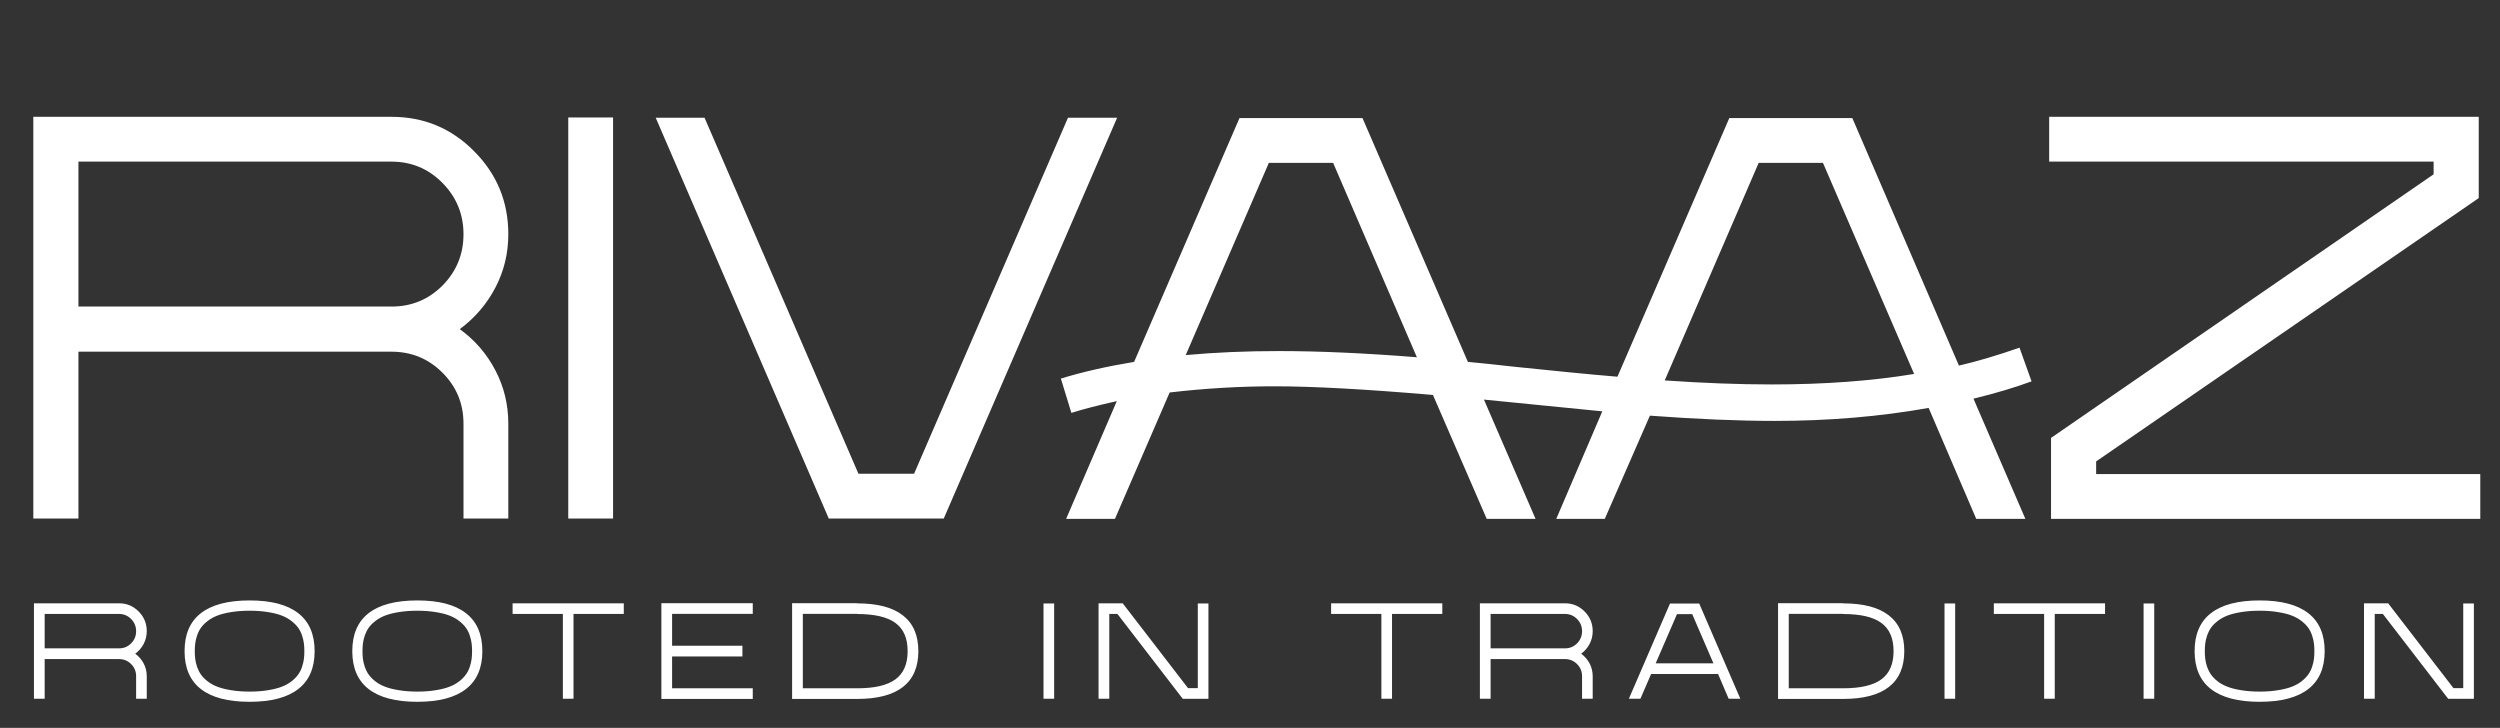
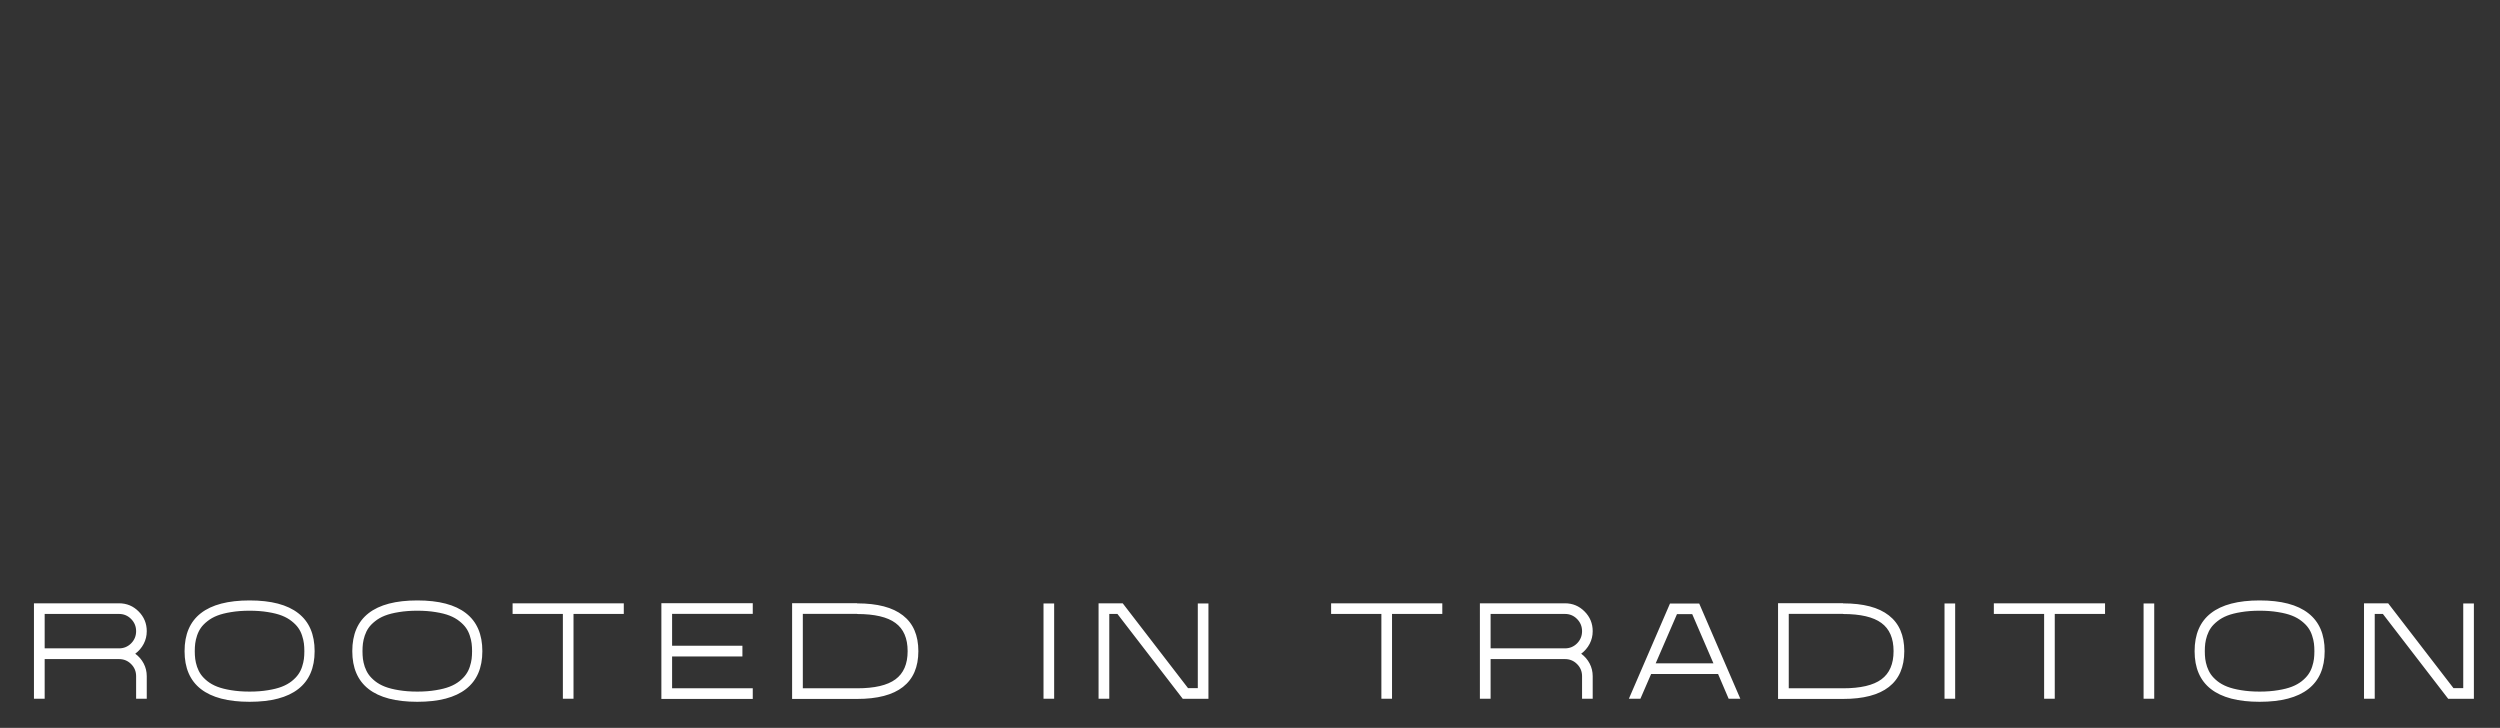
<svg xmlns="http://www.w3.org/2000/svg" fill="none" viewBox="0 0 316 92" height="92" width="316">
  <rect x="0" y="0" width="316" height="92" fill="#333333" stroke="none" />
-   <path fill="white" d="M9.914 44.453V65.547H4.211V14.766H49.484C53.573 14.766 57.05 16.211 59.914 19.102C62.805 21.992 64.25 25.495 64.25 29.609C64.25 32.031 63.703 34.284 62.609 36.367C61.516 38.45 60.018 40.195 58.117 41.602C60.018 42.982 61.516 44.714 62.609 46.797C63.703 48.88 64.25 51.133 64.25 53.555V65.547H58.586V53.555C58.586 51.029 57.7 48.88 55.93 47.109C54.159 45.339 52.01 44.453 49.484 44.453H9.914ZM49.484 20.43H9.914V38.75H49.484C52.01 38.75 54.159 37.865 55.93 36.094C57.7 34.297 58.586 32.135 58.586 29.609C58.586 27.083 57.7 24.922 55.93 23.125C54.159 21.328 52.01 20.43 49.484 20.43ZM77.492 14.844V65.547H71.828V14.844H77.492ZM119.289 65.547H104.758L82.883 14.883H89.055L108.508 59.883H115.539L134.992 14.883H141.203L119.289 65.547ZM255.266 43.945L256.789 48.203C254.68 48.984 252.232 49.714 249.445 50.391L256.008 65.586H249.797L243.781 51.562C237.635 52.656 231.151 53.203 224.328 53.203C219.797 53.203 214.536 52.982 208.547 52.539L202.844 65.586H196.711L202.531 51.992C199.536 51.706 194.549 51.211 187.57 50.508L194.094 65.586H187.922L181.125 49.922C172.609 49.193 165.93 48.828 161.086 48.828C156.711 48.828 152.297 49.089 147.844 49.609L140.93 65.586H134.758L141.164 50.703C138.924 51.198 137.01 51.693 135.422 52.188L134.094 47.852C136.802 47.018 139.888 46.315 143.352 45.742L156.672 14.922H172.219L185.539 45.742C186.997 45.872 188.99 46.081 191.516 46.367C194.042 46.628 196.359 46.862 198.469 47.07C200.578 47.279 202.57 47.461 204.445 47.617L218.586 14.922H234.133L247.609 46.211C249.875 45.69 252.427 44.935 255.266 43.945ZM149.875 44.883C153.573 44.544 157.492 44.375 161.633 44.375C166.711 44.375 172.531 44.635 179.094 45.156L168.508 20.586H160.383L149.875 44.883ZM210.422 48.086C215.318 48.425 219.823 48.594 223.938 48.594C230.604 48.594 236.607 48.151 241.945 47.266L230.422 20.586H222.297L210.422 48.086ZM307.609 22.031V20.43H259.016V14.766H313.312V25.039L264.953 58.32V59.922H313.508V65.586H259.25V55.352L307.609 22.031Z" />
  <path fill="white" d="M5.646 83.308V88.317H4.291V76.257H15.044C16.015 76.257 16.84 76.6 17.521 77.287C18.207 77.973 18.55 78.805 18.55 79.782C18.55 80.357 18.421 80.892 18.161 81.387C17.901 81.882 17.546 82.296 17.094 82.63C17.546 82.958 17.901 83.37 18.161 83.864C18.421 84.359 18.55 84.894 18.55 85.469V88.317H17.205V85.469C17.205 84.869 16.995 84.359 16.574 83.939C16.154 83.518 15.644 83.308 15.044 83.308H5.646ZM15.044 77.602H5.646V81.953H15.044C15.644 81.953 16.154 81.743 16.574 81.322C16.995 80.895 17.205 80.382 17.205 79.782C17.205 79.182 16.995 78.669 16.574 78.242C16.154 77.815 15.644 77.602 15.044 77.602ZM37.7 87.093C36.327 88.169 34.277 88.707 31.549 88.707C28.822 88.707 26.768 88.169 25.389 87.093C24.016 86.023 23.329 84.427 23.329 82.306C23.329 80.178 24.016 78.579 25.389 77.509C26.768 76.433 28.822 75.895 31.549 75.895C34.277 75.895 36.327 76.433 37.7 77.509C39.079 78.579 39.769 80.178 39.769 82.306C39.769 84.427 39.079 86.023 37.7 87.093ZM33.878 77.37C33.185 77.253 32.409 77.194 31.549 77.194C30.689 77.194 29.91 77.253 29.211 77.37C28.519 77.481 27.934 77.63 27.458 77.815C26.982 78.001 26.567 78.236 26.215 78.52C25.862 78.799 25.587 79.08 25.389 79.365C25.191 79.649 25.03 79.974 24.907 80.339C24.789 80.698 24.712 81.028 24.675 81.332C24.638 81.628 24.619 81.953 24.619 82.306C24.619 82.658 24.638 82.986 24.675 83.289C24.712 83.586 24.789 83.917 24.907 84.282C25.03 84.641 25.191 84.962 25.389 85.247C25.587 85.531 25.862 85.816 26.215 86.1C26.567 86.378 26.982 86.61 27.458 86.796C27.934 86.981 28.519 87.13 29.211 87.241C29.91 87.359 30.689 87.418 31.549 87.418C32.409 87.418 33.185 87.359 33.878 87.241C34.577 87.13 35.161 86.981 35.631 86.796C36.108 86.61 36.522 86.378 36.874 86.1C37.227 85.816 37.502 85.531 37.7 85.247C37.904 84.962 38.065 84.641 38.182 84.282C38.3 83.917 38.377 83.586 38.414 83.289C38.452 82.986 38.47 82.658 38.47 82.306C38.47 81.953 38.452 81.628 38.414 81.332C38.377 81.028 38.3 80.698 38.182 80.339C38.065 79.974 37.904 79.649 37.7 79.365C37.502 79.08 37.227 78.799 36.874 78.52C36.522 78.236 36.108 78.001 35.631 77.815C35.161 77.63 34.577 77.481 33.878 77.37ZM58.9 87.093C57.527 88.169 55.477 88.707 52.749 88.707C50.022 88.707 47.968 88.169 46.589 87.093C45.216 86.023 44.529 84.427 44.529 82.306C44.529 80.178 45.216 78.579 46.589 77.509C47.968 76.433 50.022 75.895 52.749 75.895C55.477 75.895 57.527 76.433 58.9 77.509C60.279 78.579 60.969 80.178 60.969 82.306C60.969 84.427 60.279 86.023 58.9 87.093ZM55.078 77.37C54.385 77.253 53.609 77.194 52.749 77.194C51.889 77.194 51.11 77.253 50.411 77.37C49.718 77.481 49.134 77.63 48.658 77.815C48.181 78.001 47.767 78.236 47.415 78.52C47.062 78.799 46.787 79.08 46.589 79.365C46.391 79.649 46.23 79.974 46.106 80.339C45.989 80.698 45.912 81.028 45.874 81.332C45.837 81.628 45.819 81.953 45.819 82.306C45.819 82.658 45.837 82.986 45.874 83.289C45.912 83.586 45.989 83.917 46.106 84.282C46.23 84.641 46.391 84.962 46.589 85.247C46.787 85.531 47.062 85.816 47.415 86.1C47.767 86.378 48.181 86.61 48.658 86.796C49.134 86.981 49.718 87.13 50.411 87.241C51.11 87.359 51.889 87.418 52.749 87.418C53.609 87.418 54.385 87.359 55.078 87.241C55.776 87.13 56.361 86.981 56.831 86.796C57.307 86.61 57.722 86.378 58.074 86.1C58.427 85.816 58.702 85.531 58.9 85.247C59.104 84.962 59.265 84.641 59.382 84.282C59.5 83.917 59.577 83.586 59.614 83.289C59.651 82.986 59.67 82.658 59.67 82.306C59.67 81.953 59.651 81.628 59.614 81.332C59.577 81.028 59.5 80.698 59.382 80.339C59.265 79.974 59.104 79.649 58.9 79.365C58.702 79.08 58.427 78.799 58.074 78.52C57.722 78.236 57.307 78.001 56.831 77.815C56.361 77.63 55.776 77.481 55.078 77.37ZM71.147 88.317V77.602H64.792V76.257H78.847V77.602H72.492V88.317H71.147ZM95.149 87V88.345H83.598V76.248H95.149V77.593H84.953V81.619H93.841V82.974H84.953V87H95.149ZM114.131 77.788C115.43 78.796 116.08 80.302 116.08 82.306C116.08 84.31 115.43 85.819 114.131 86.833C112.839 87.841 110.909 88.345 108.342 88.345H100.122V76.248H108.342V76.266C110.909 76.266 112.839 76.773 114.131 77.788ZM101.477 87H108.342C110.55 87 112.164 86.623 113.185 85.868C114.212 85.114 114.725 83.926 114.725 82.306C114.725 80.679 114.212 79.492 113.185 78.743C112.164 77.989 110.55 77.611 108.342 77.611V77.593H101.477V87ZM133.245 76.275V88.317H131.9V76.275H133.245ZM140.213 77.602V88.317H138.859V76.257H141.911L150.168 86.981H151.402V76.275H152.747V88.327H149.5L141.243 77.602H140.213ZM174.607 88.317V77.602H168.252V76.257H182.307V77.602H175.952V88.317H174.607ZM188.412 83.308V88.317H187.058V76.257H197.81C198.781 76.257 199.607 76.6 200.287 77.287C200.974 77.973 201.317 78.805 201.317 79.782C201.317 80.357 201.187 80.892 200.928 81.387C200.668 81.882 200.312 82.296 199.861 82.63C200.312 82.958 200.668 83.37 200.928 83.864C201.187 84.359 201.317 84.894 201.317 85.469V88.317H199.972V85.469C199.972 84.869 199.762 84.359 199.341 83.939C198.921 83.518 198.41 83.308 197.81 83.308H188.412ZM197.81 77.602H188.412V81.953H197.81C198.41 81.953 198.921 81.743 199.341 81.322C199.762 80.895 199.972 80.382 199.972 79.782C199.972 79.182 199.762 78.669 199.341 78.242C198.921 77.815 198.41 77.602 197.81 77.602ZM208.703 85.191L207.349 88.317H205.892L211.087 76.285H214.78L219.975 88.317H218.5L217.164 85.191H208.703ZM211.969 77.63L209.278 83.846H216.579L213.898 77.63H211.969ZM238.753 77.788C240.052 78.796 240.702 80.302 240.702 82.306C240.702 84.31 240.052 85.819 238.753 86.833C237.461 87.841 235.531 88.345 232.964 88.345H224.745V76.248H232.964V76.266C235.531 76.266 237.461 76.773 238.753 77.788ZM226.099 87H232.964C235.172 87 236.787 86.623 237.807 85.868C238.834 85.114 239.347 83.926 239.347 82.306C239.347 80.679 238.834 79.492 237.807 78.743C236.787 77.989 235.172 77.611 232.964 77.611V77.593H226.099V87ZM247.132 76.275V88.317H245.787V76.275H247.132ZM258.377 88.317V77.602H252.022V76.257H266.077V77.602H259.722V88.317H258.377ZM272.294 76.275V88.317H270.949V76.275H272.294ZM291.769 87.093C290.396 88.169 288.345 88.707 285.618 88.707C282.89 88.707 280.837 88.169 279.458 87.093C278.085 86.023 277.398 84.427 277.398 82.306C277.398 80.178 278.085 78.579 279.458 77.509C280.837 76.433 282.89 75.895 285.618 75.895C288.345 75.895 290.396 76.433 291.769 77.509C293.148 78.579 293.838 80.178 293.838 82.306C293.838 84.427 293.148 86.023 291.769 87.093ZM287.946 77.37C287.254 77.253 286.477 77.194 285.618 77.194C284.758 77.194 283.979 77.253 283.28 77.37C282.587 77.481 282.003 77.63 281.526 77.815C281.05 78.001 280.636 78.236 280.283 78.52C279.931 78.799 279.656 79.08 279.458 79.365C279.26 79.649 279.099 79.974 278.975 80.339C278.858 80.698 278.78 81.028 278.743 81.332C278.706 81.628 278.688 81.953 278.688 82.306C278.688 82.658 278.706 82.986 278.743 83.289C278.78 83.586 278.858 83.917 278.975 84.282C279.099 84.641 279.26 84.962 279.458 85.247C279.656 85.531 279.931 85.816 280.283 86.1C280.636 86.378 281.05 86.61 281.526 86.796C282.003 86.981 282.587 87.13 283.28 87.241C283.979 87.359 284.758 87.418 285.618 87.418C286.477 87.418 287.254 87.359 287.946 87.241C288.645 87.13 289.23 86.981 289.7 86.796C290.176 86.61 290.59 86.378 290.943 86.1C291.296 85.816 291.571 85.531 291.769 85.247C291.973 84.962 292.134 84.641 292.251 84.282C292.369 83.917 292.446 83.586 292.483 83.289C292.52 82.986 292.539 82.658 292.539 82.306C292.539 81.953 292.52 81.628 292.483 81.332C292.446 81.028 292.369 80.698 292.251 80.339C292.134 79.974 291.973 79.649 291.769 79.365C291.571 79.08 291.296 78.799 290.943 78.52C290.59 78.236 290.176 78.001 289.7 77.815C289.23 77.63 288.645 77.481 287.946 77.37ZM300.166 77.602V88.317H298.811V76.257H301.864L310.12 86.981H311.354V76.275H312.699V88.327H309.452L301.196 77.602H300.166Z" />
</svg>